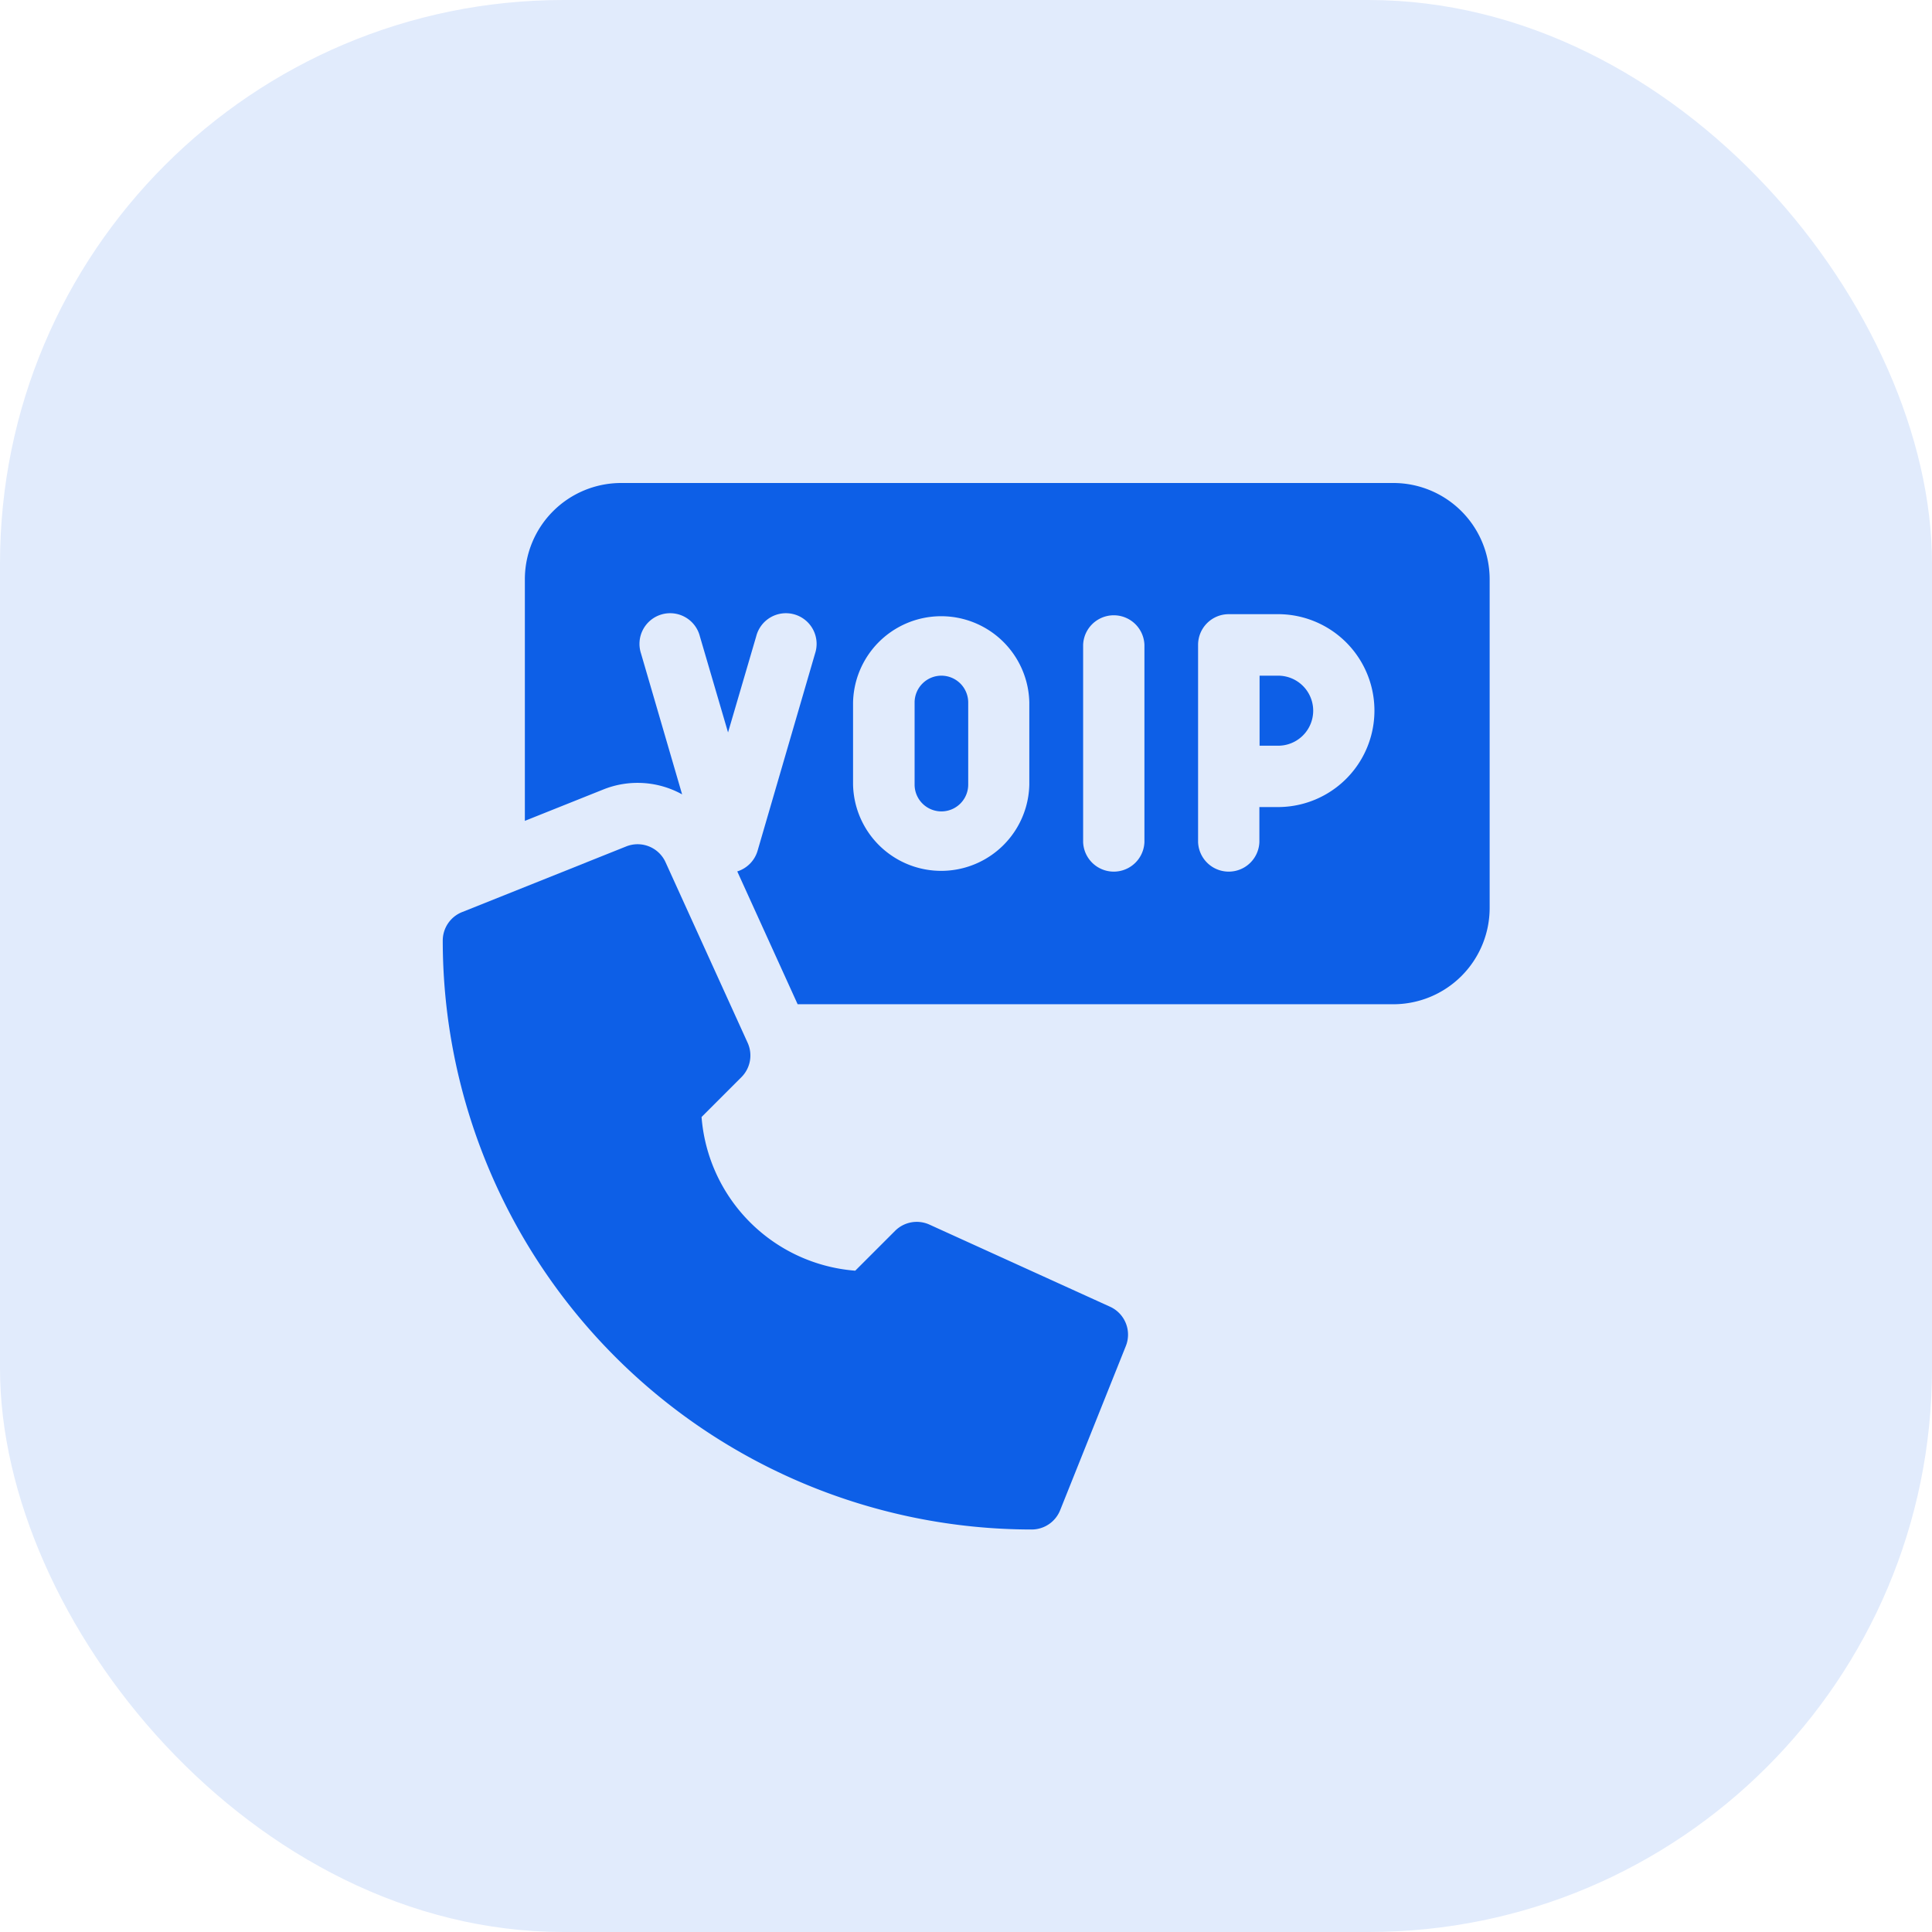
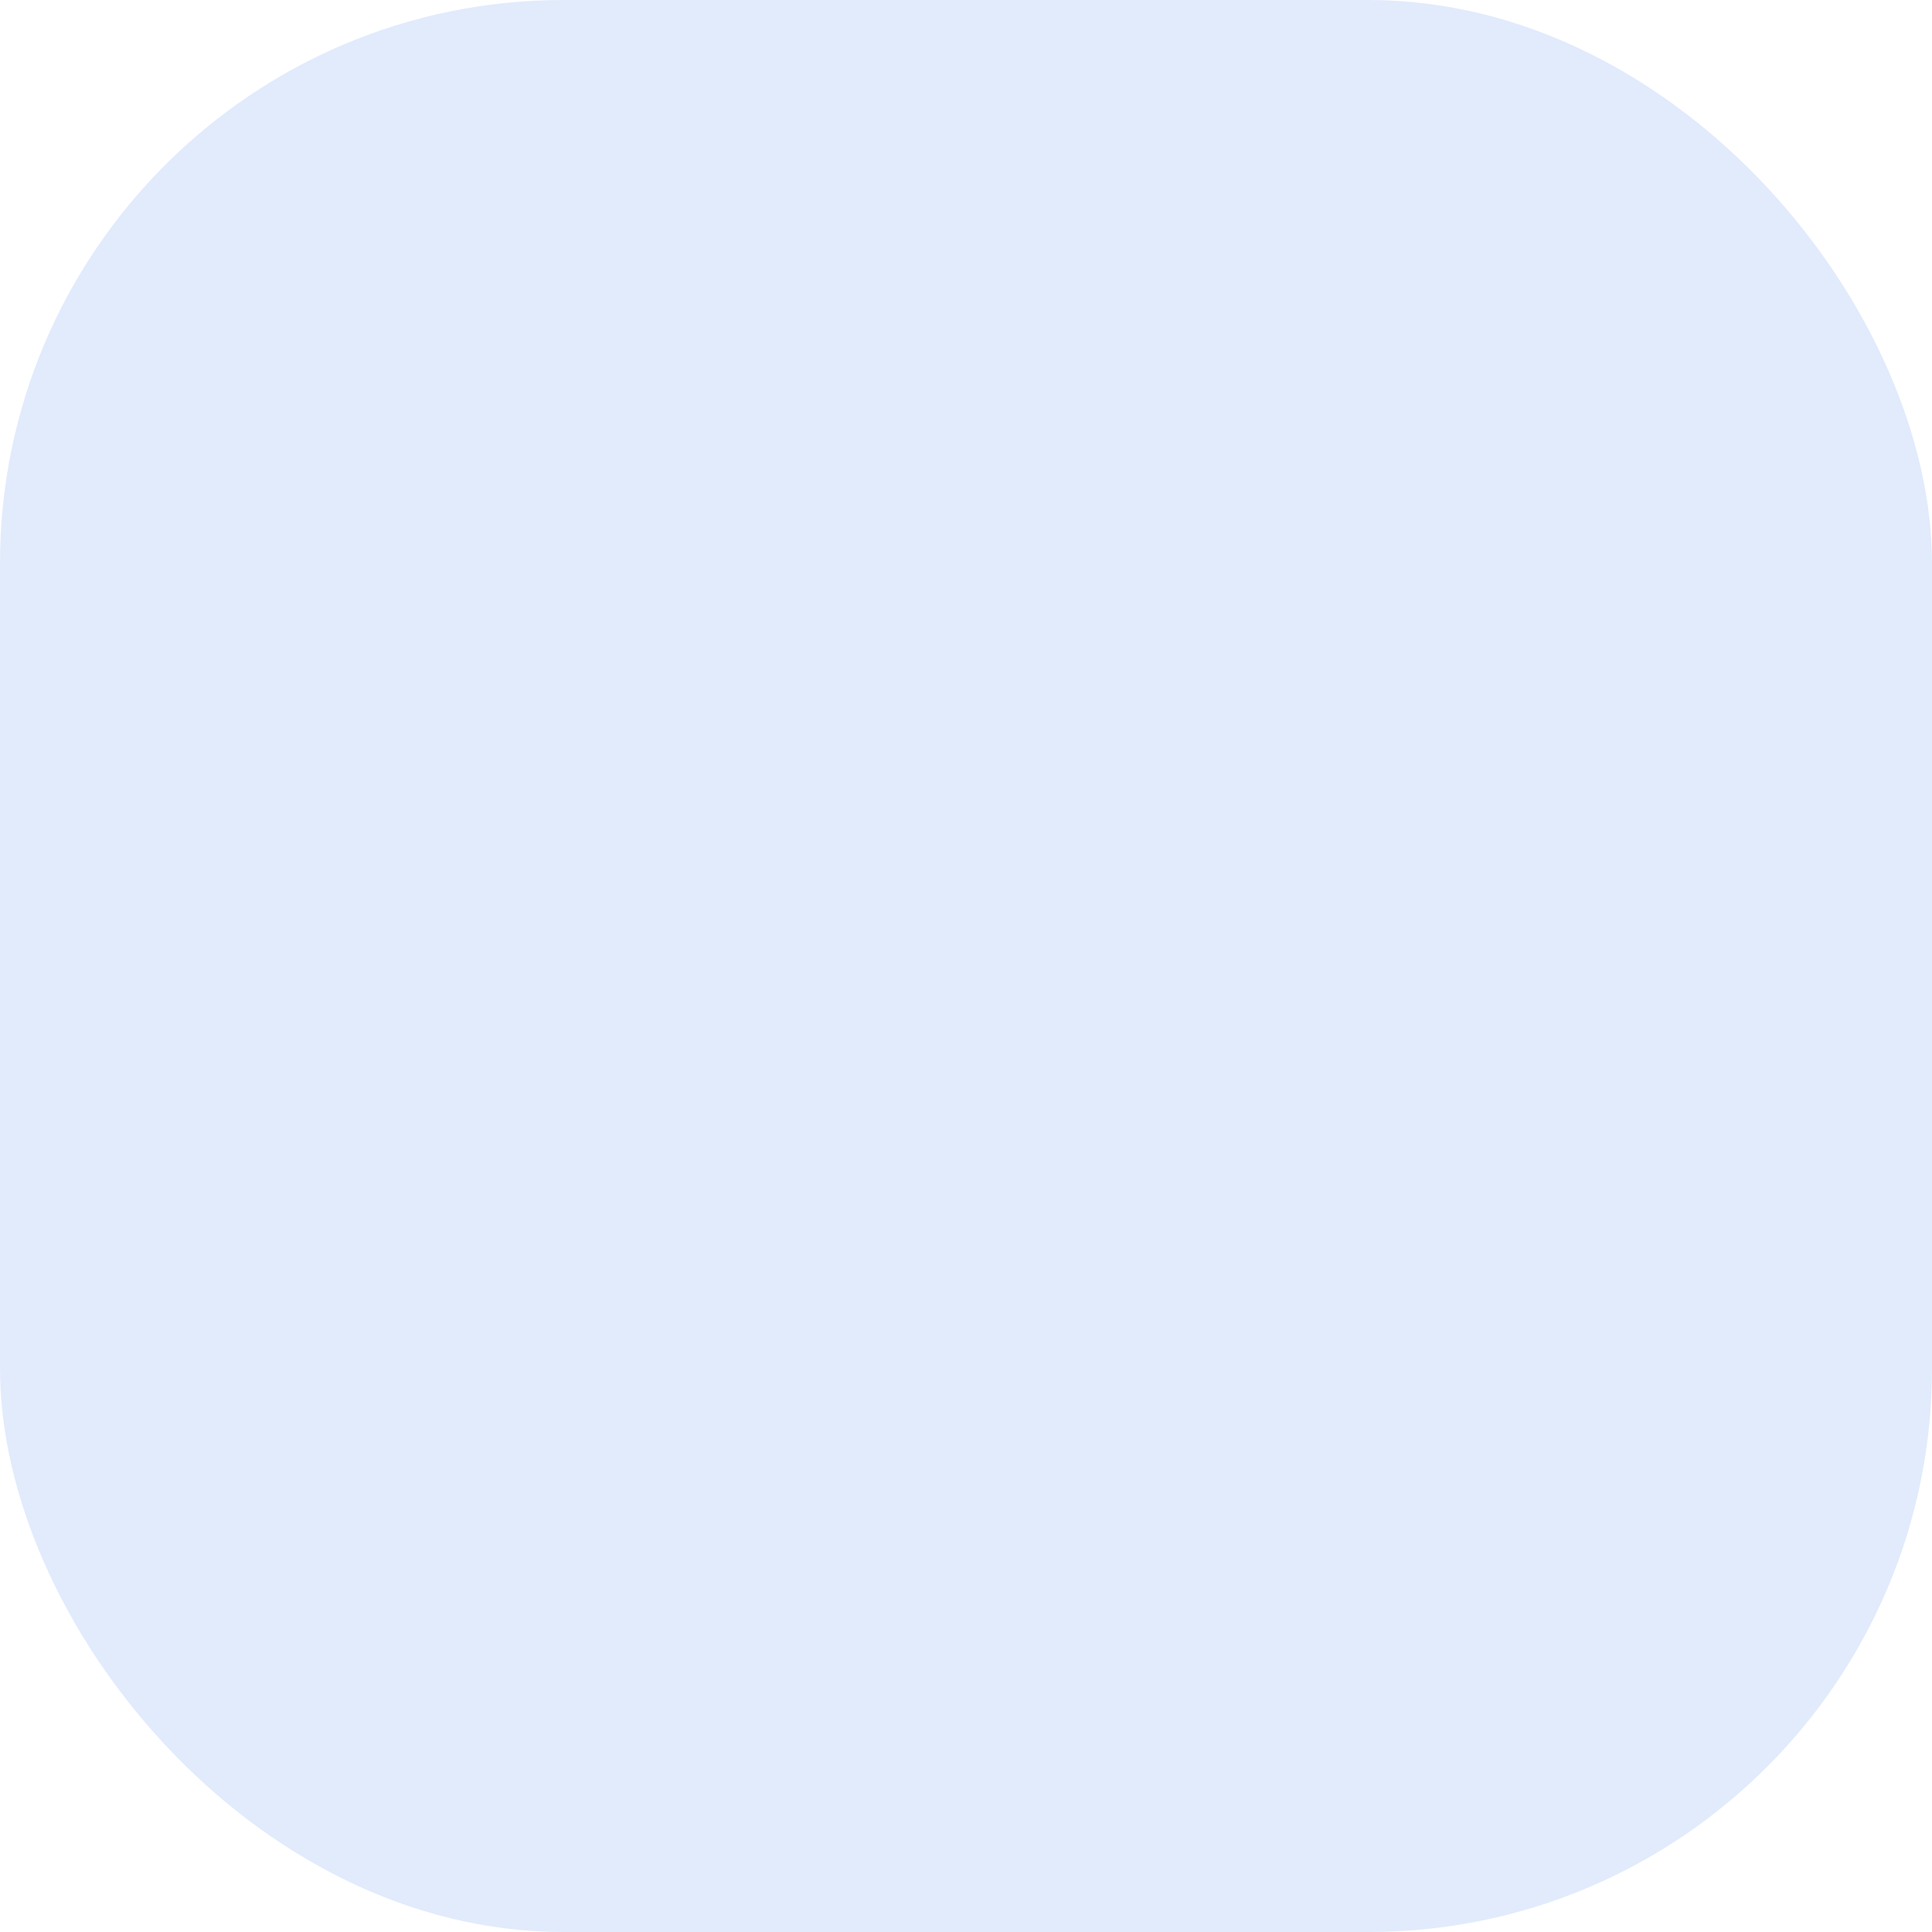
<svg xmlns="http://www.w3.org/2000/svg" width="48" height="48" viewBox="0 0 48 48">
  <g id="Group_63878" data-name="Group 63878" transform="translate(0 -0.106)">
    <rect id="Rectangle_22633" data-name="Rectangle 22633" width="48" height="48" rx="14" transform="translate(0 0.106)" fill="#e1ebfc" />
    <g id="voip" transform="translate(11 12.106)">
-       <path id="Path_122404" data-name="Path 122404" d="M16.579,188.222l-4.487-2.04a.762.762,0,0,0-.854.155l-.99.99a4.153,4.153,0,0,1-3.818-3.818l.99-.99a.762.762,0,0,0,.155-.854l-2.04-4.487a.762.762,0,0,0-.976-.392L.479,178.418a.763.763,0,0,0-.479.708,14.639,14.639,0,0,0,14.632,14.631.762.762,0,0,0,.707-.479l1.632-4.079A.762.762,0,0,0,16.579,188.222Z" transform="translate(0 -167.757)" fill="#0d5fe7" />
-       <path id="Path_122405" data-name="Path 122405" d="M231.5,94.267a.667.667,0,0,0-.666.666v2.04a.666.666,0,0,0,1.332,0v-2.04A.667.667,0,0,0,231.5,94.267Z" transform="translate(-219.111 -89.48)" fill="#0d5fe7" />
-       <path id="Path_122406" data-name="Path 122406" d="M400,94.267h-.462v1.74H400A.87.87,0,0,0,400,94.267Z" transform="translate(-379.244 -89.48)" fill="#0d5fe7" />
-       <path id="Path_122407" data-name="Path 122407" d="M61.734,0H42.56a2.393,2.393,0,0,0-2.393,2.394v6l1.953-.781a2.285,2.285,0,0,1,1.954.123l-1.021-3.5a.762.762,0,1,1,1.462-.427l.7,2.388.7-2.388a.762.762,0,1,1,1.462.427l-1.428,4.9a.762.762,0,0,1-.505.514l1.5,3.3h14.8a2.393,2.393,0,0,0,2.393-2.394V2.394A2.393,2.393,0,0,0,61.734,0ZM52.7,7.493a2.19,2.19,0,0,1-4.379,0V5.453a2.19,2.19,0,0,1,4.379,0ZM55.56,8.921a.762.762,0,0,1-1.523,0v-4.9a.762.762,0,0,1,1.523,0Zm3.318-.87h-.462v.87a.762.762,0,0,1-1.523,0v-4.9a.762.762,0,0,1,.762-.762h1.224A2.394,2.394,0,0,1,58.878,8.051Z" transform="translate(-38.127)" fill="#0d5fe7" />
-     </g>
+       </g>
  </g>
</svg>